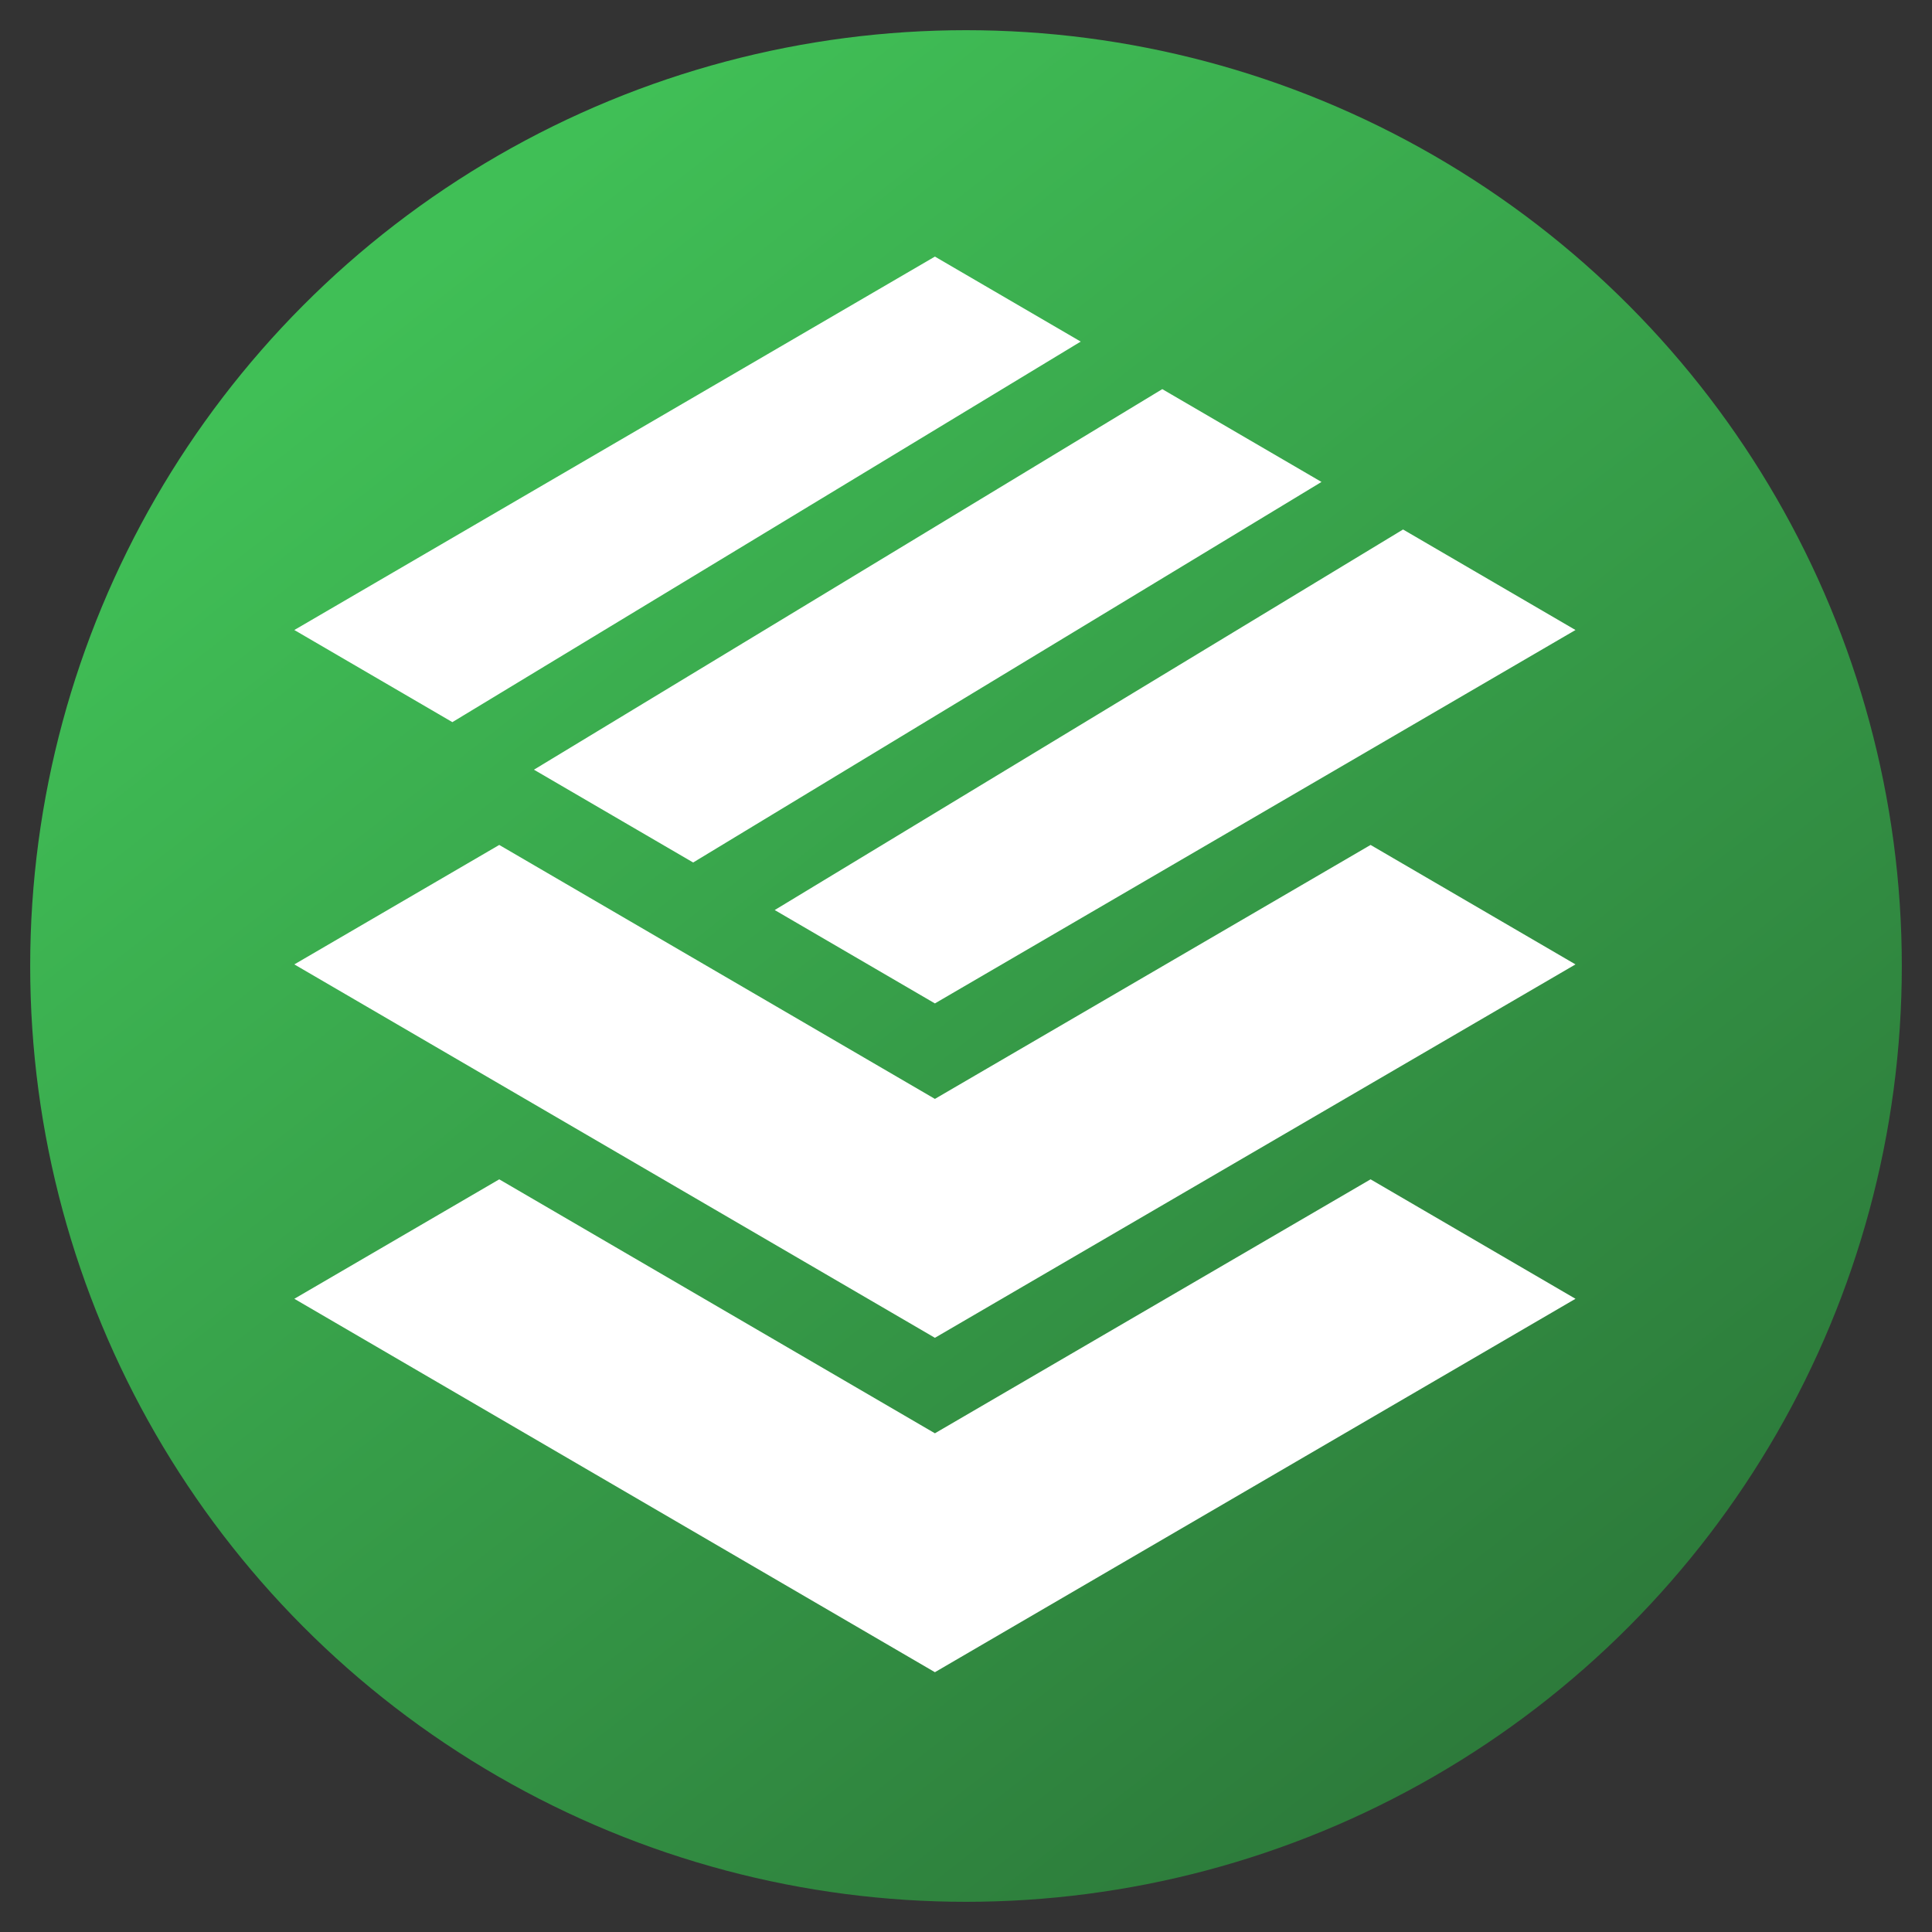
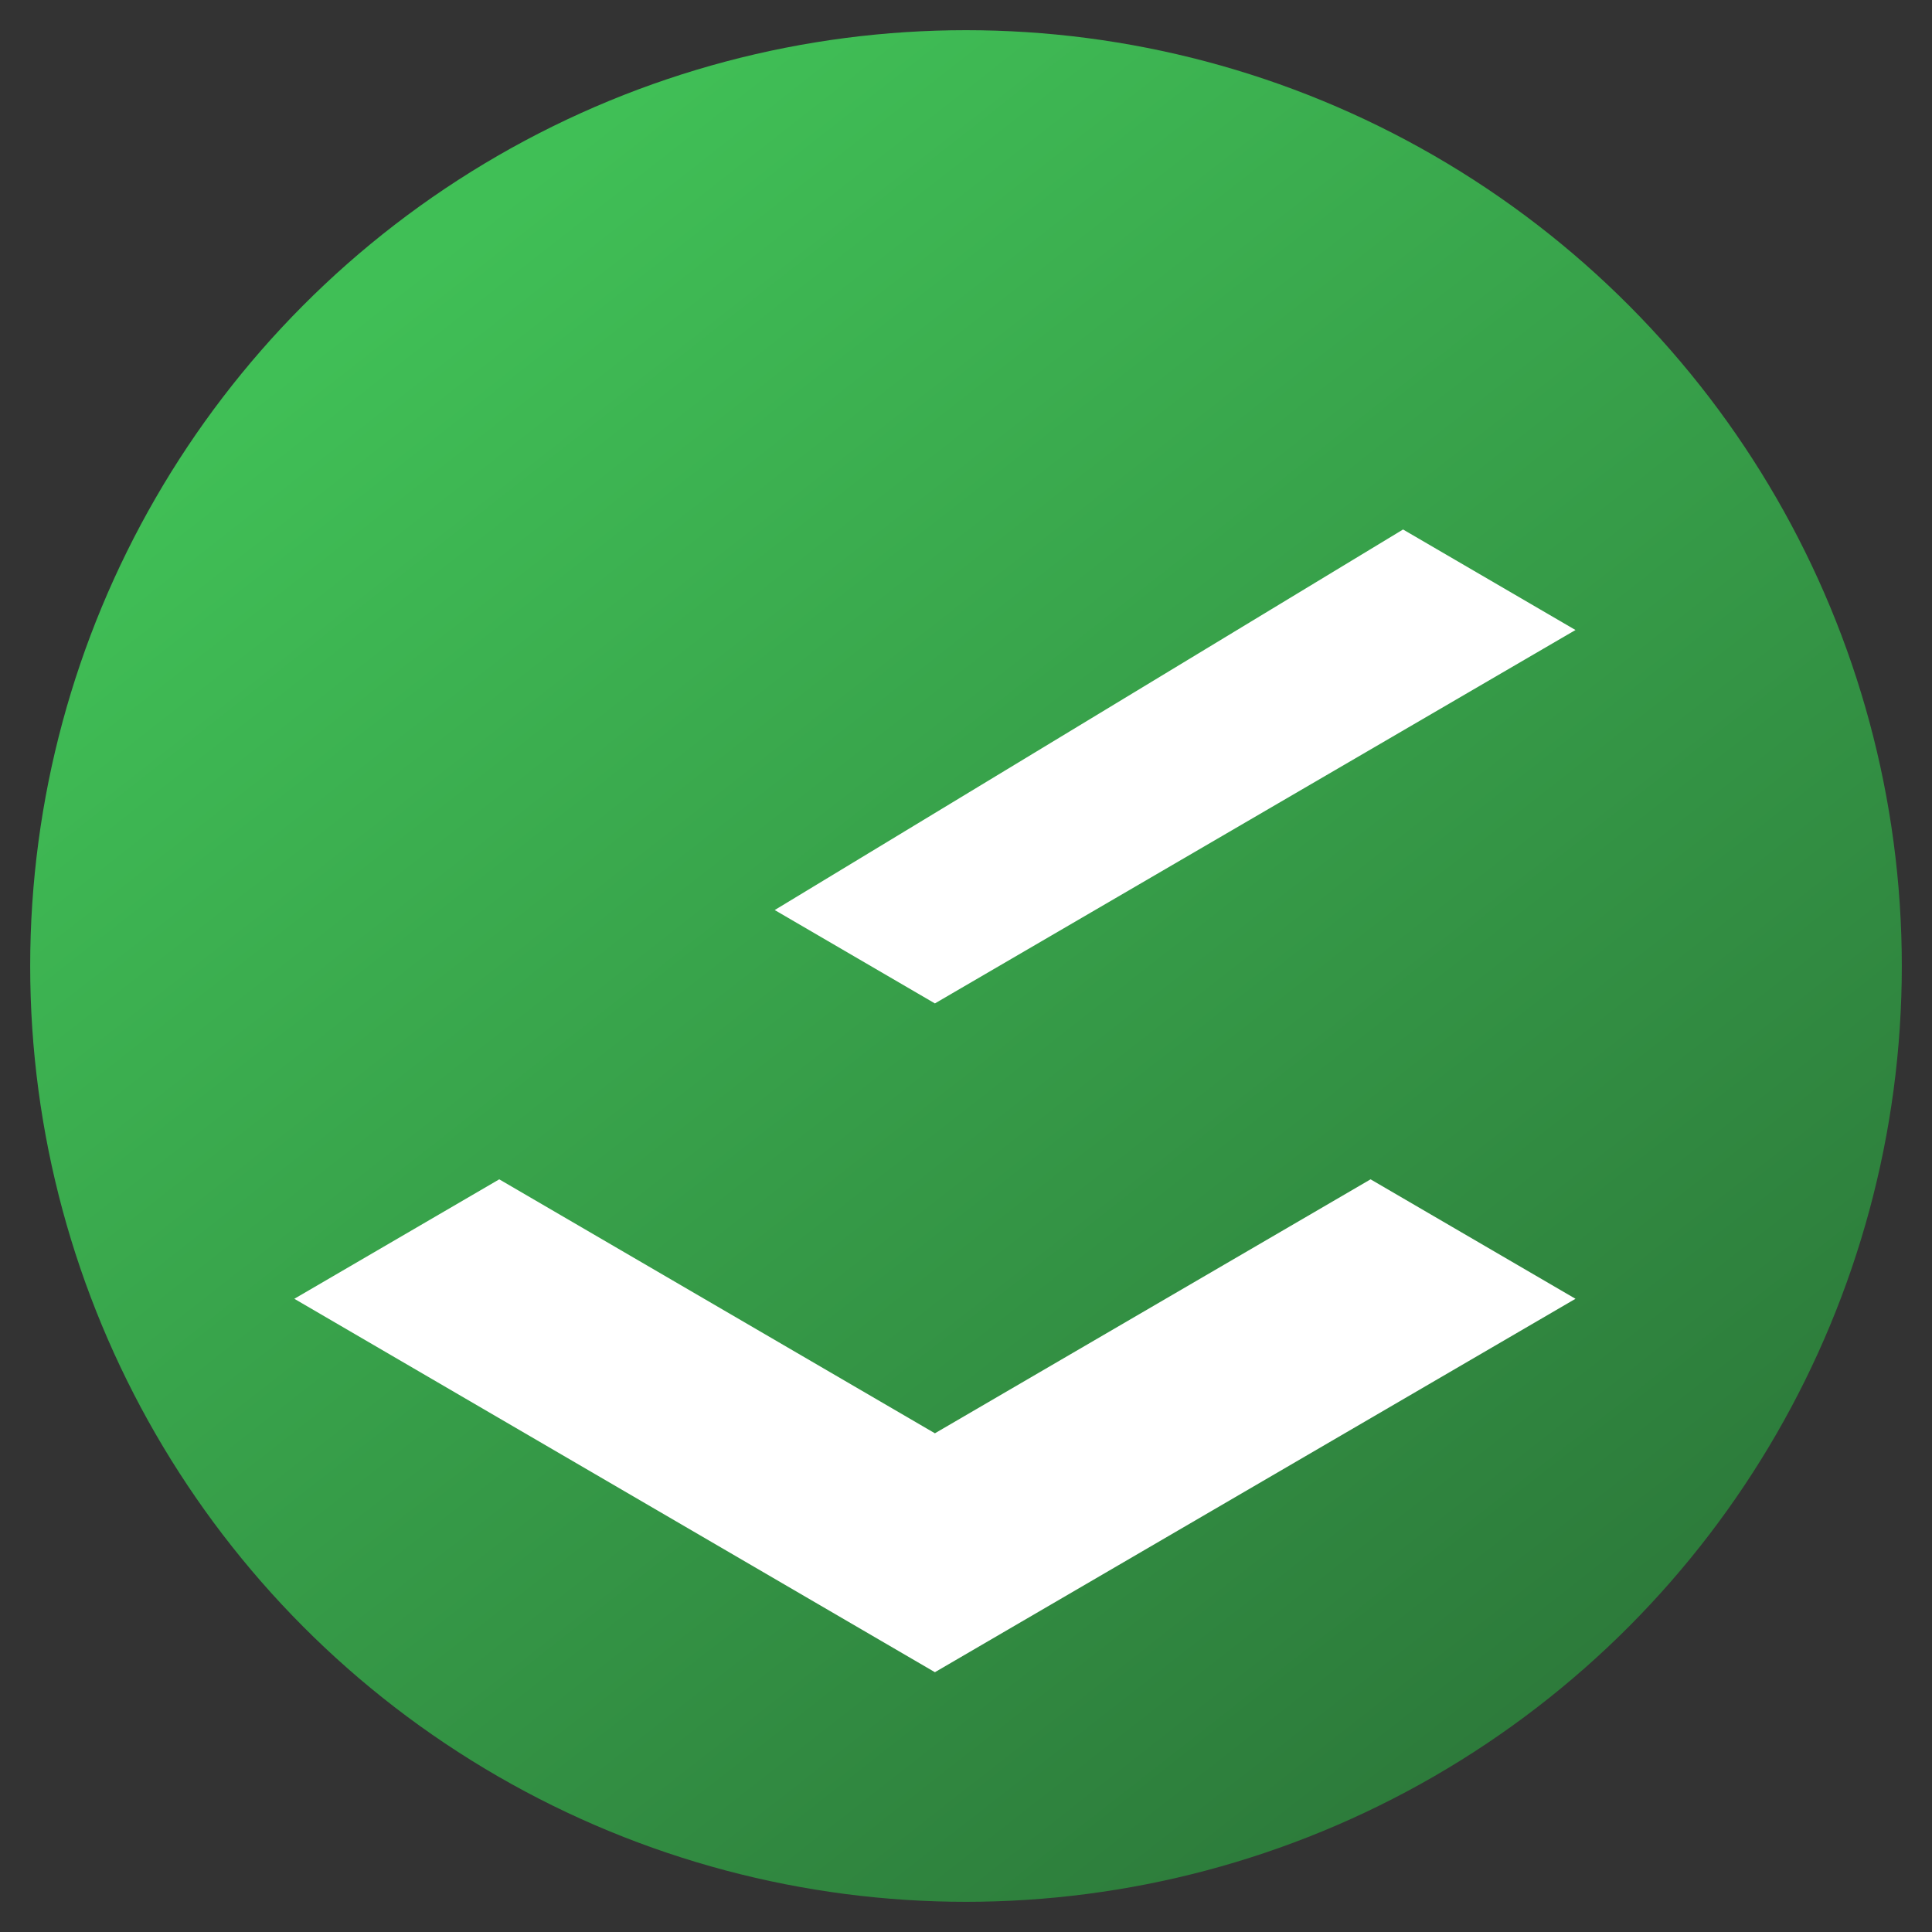
<svg xmlns="http://www.w3.org/2000/svg" width="512" height="512" viewBox="0 0 512 512" fill="none">
  <rect x="0" y="0" width="512" height="512" fill="#333333" stroke="none" />
  <circle cx="256" cy="256" r="248" fill="url(#paint0_linear_3291_207)" />
  <path d="M247.761 379.838L132.306 312.535L78 344.192L247.761 443.151L417.521 344.192L363.216 312.535L247.761 379.838Z" fill="white" />
-   <path d="M286.4 90.524L247.761 68L78 166.959L119.883 191.375L286.4 90.524Z" fill="white" />
-   <path d="M183.693 228.571L350.21 127.721L308.016 103.125L141.5 203.975L183.693 228.571Z" fill="white" />
-   <path d="M247.761 354.533L417.521 255.575L363.216 223.918L247.761 291.22L132.306 223.918L78 255.575L247.761 354.533Z" fill="white" />
  <path d="M371.823 140.32L205.307 241.171L247.76 265.917L417.52 166.959L371.823 140.32Z" fill="white" />
  <defs>
    <linearGradient id="paint0_linear_3291_207" x1="97.5" y1="80.5" x2="403.5" y2="471" gradientUnits="userSpaceOnUse">
      <stop stop-color="#40BF56" />
      <stop offset="1" stop-color="#2C793A" />
    </linearGradient>
  </defs>
</svg>